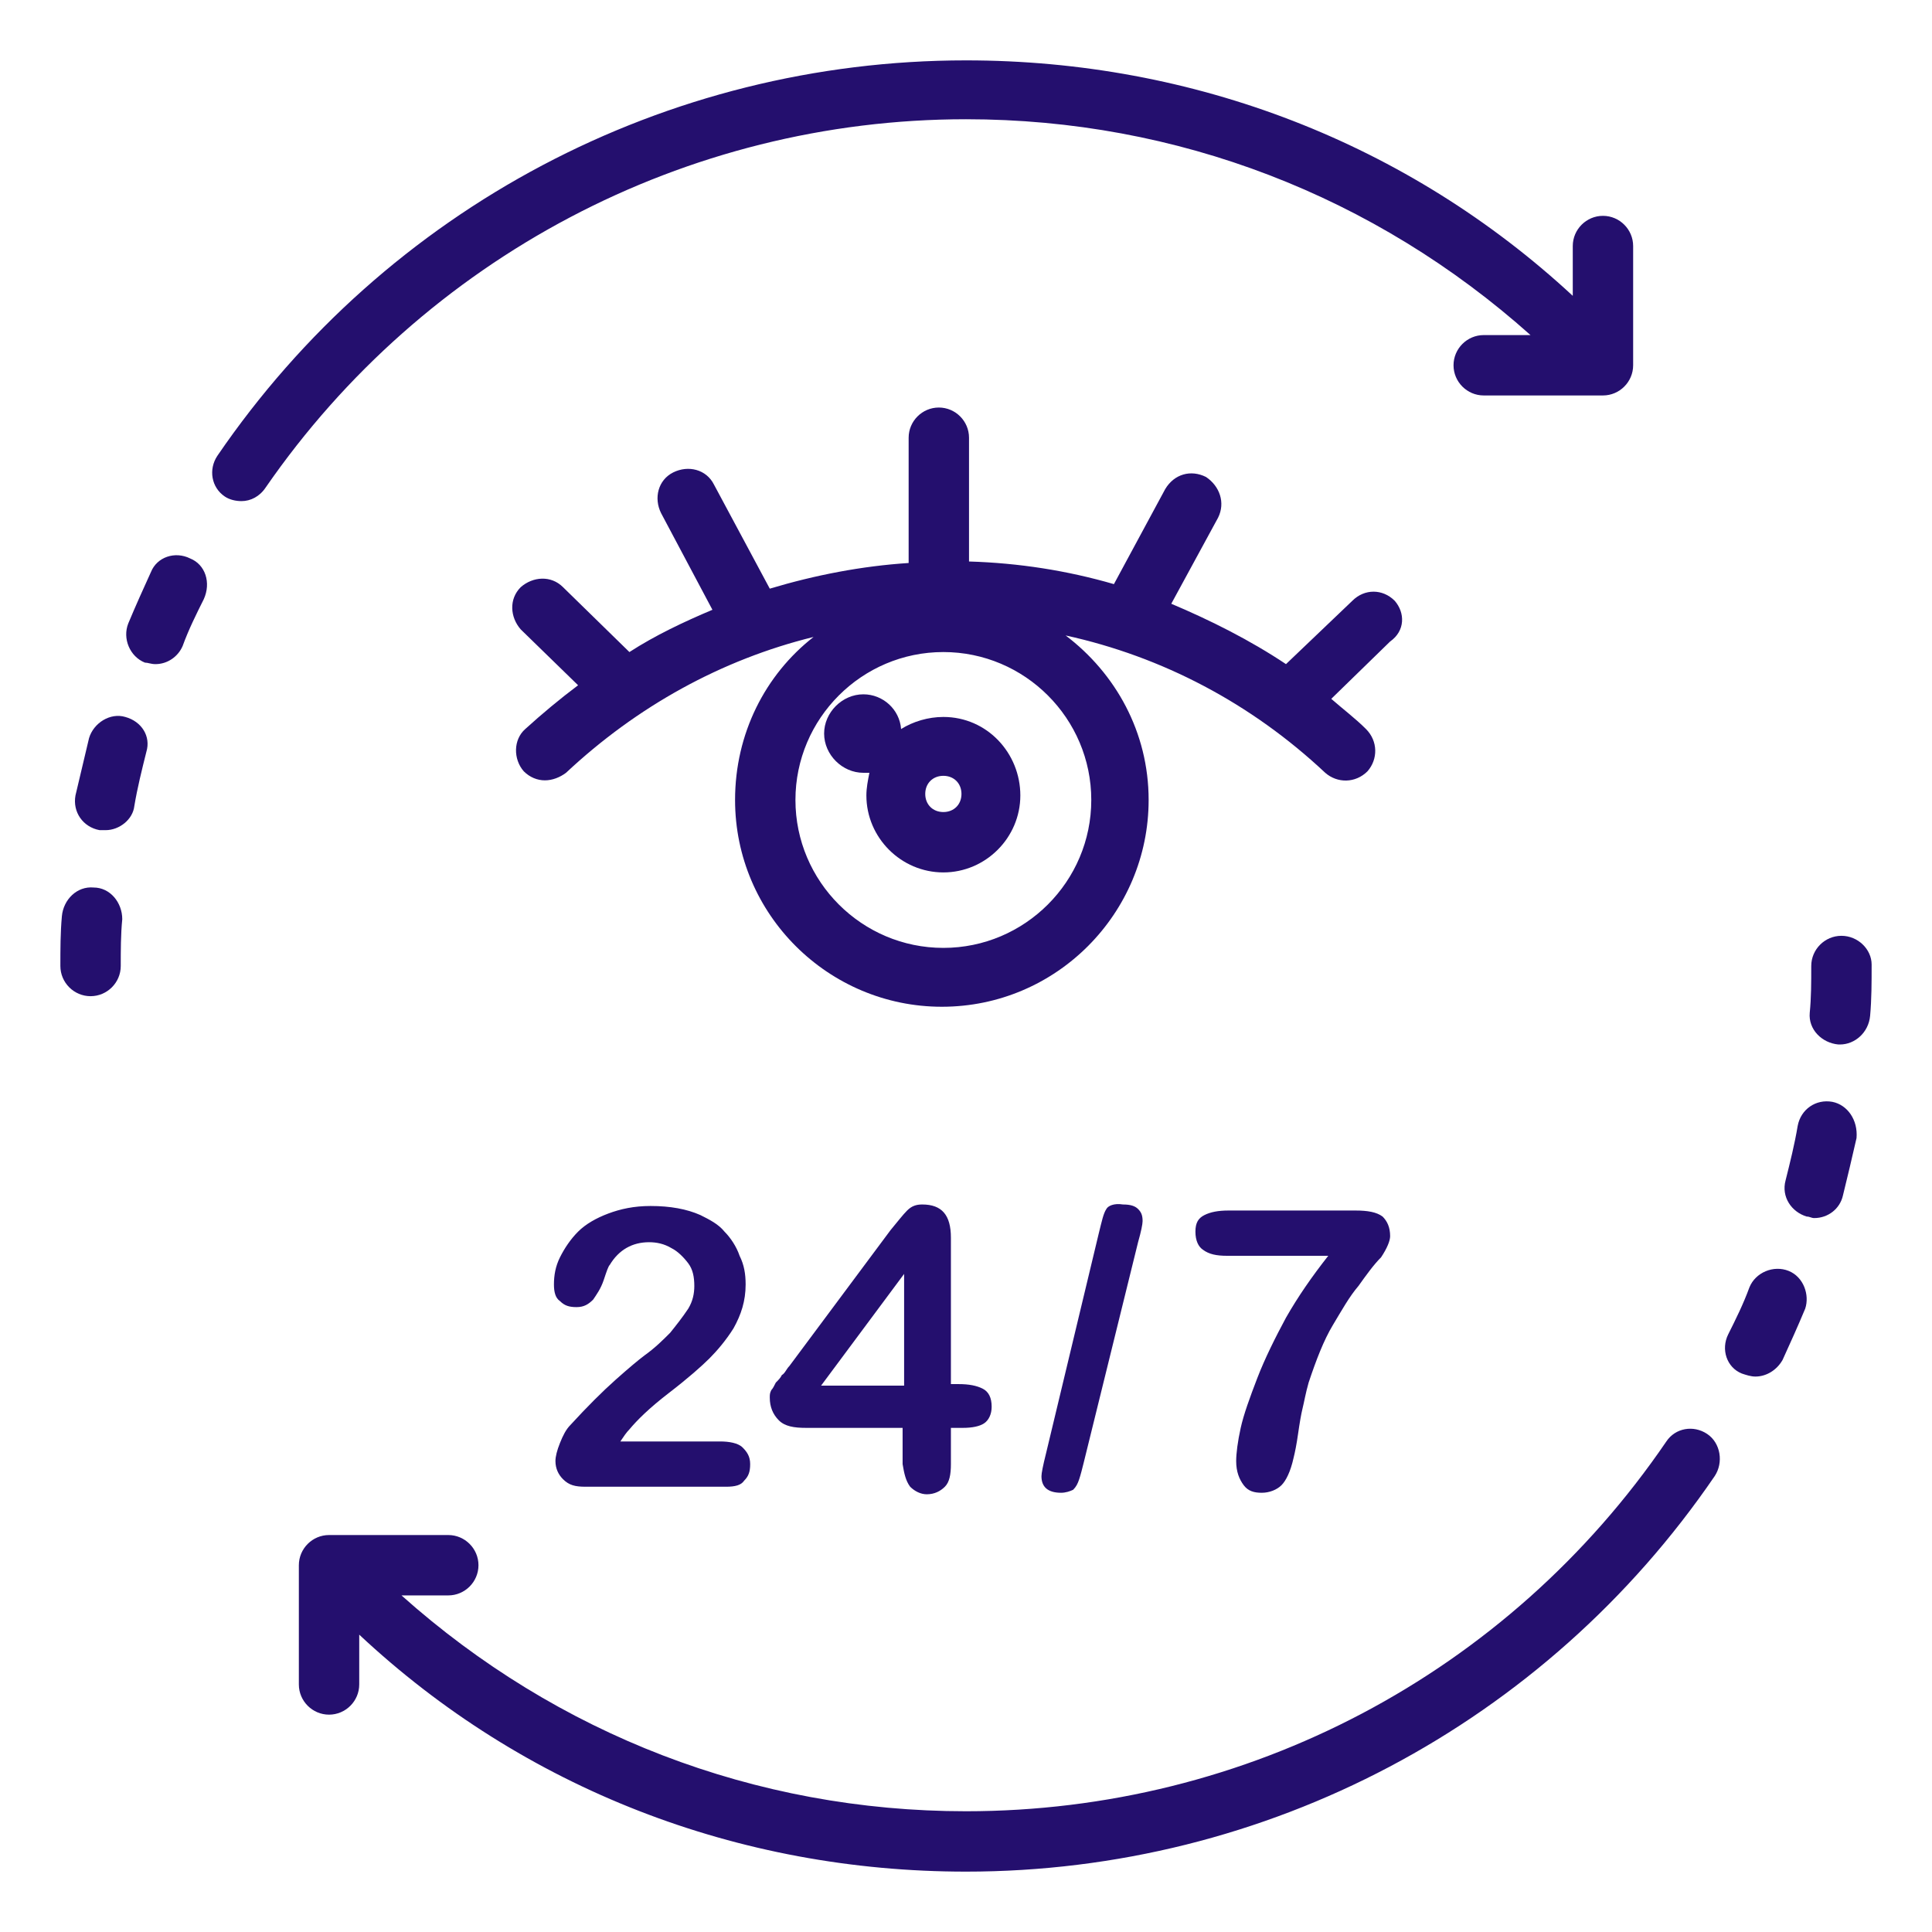
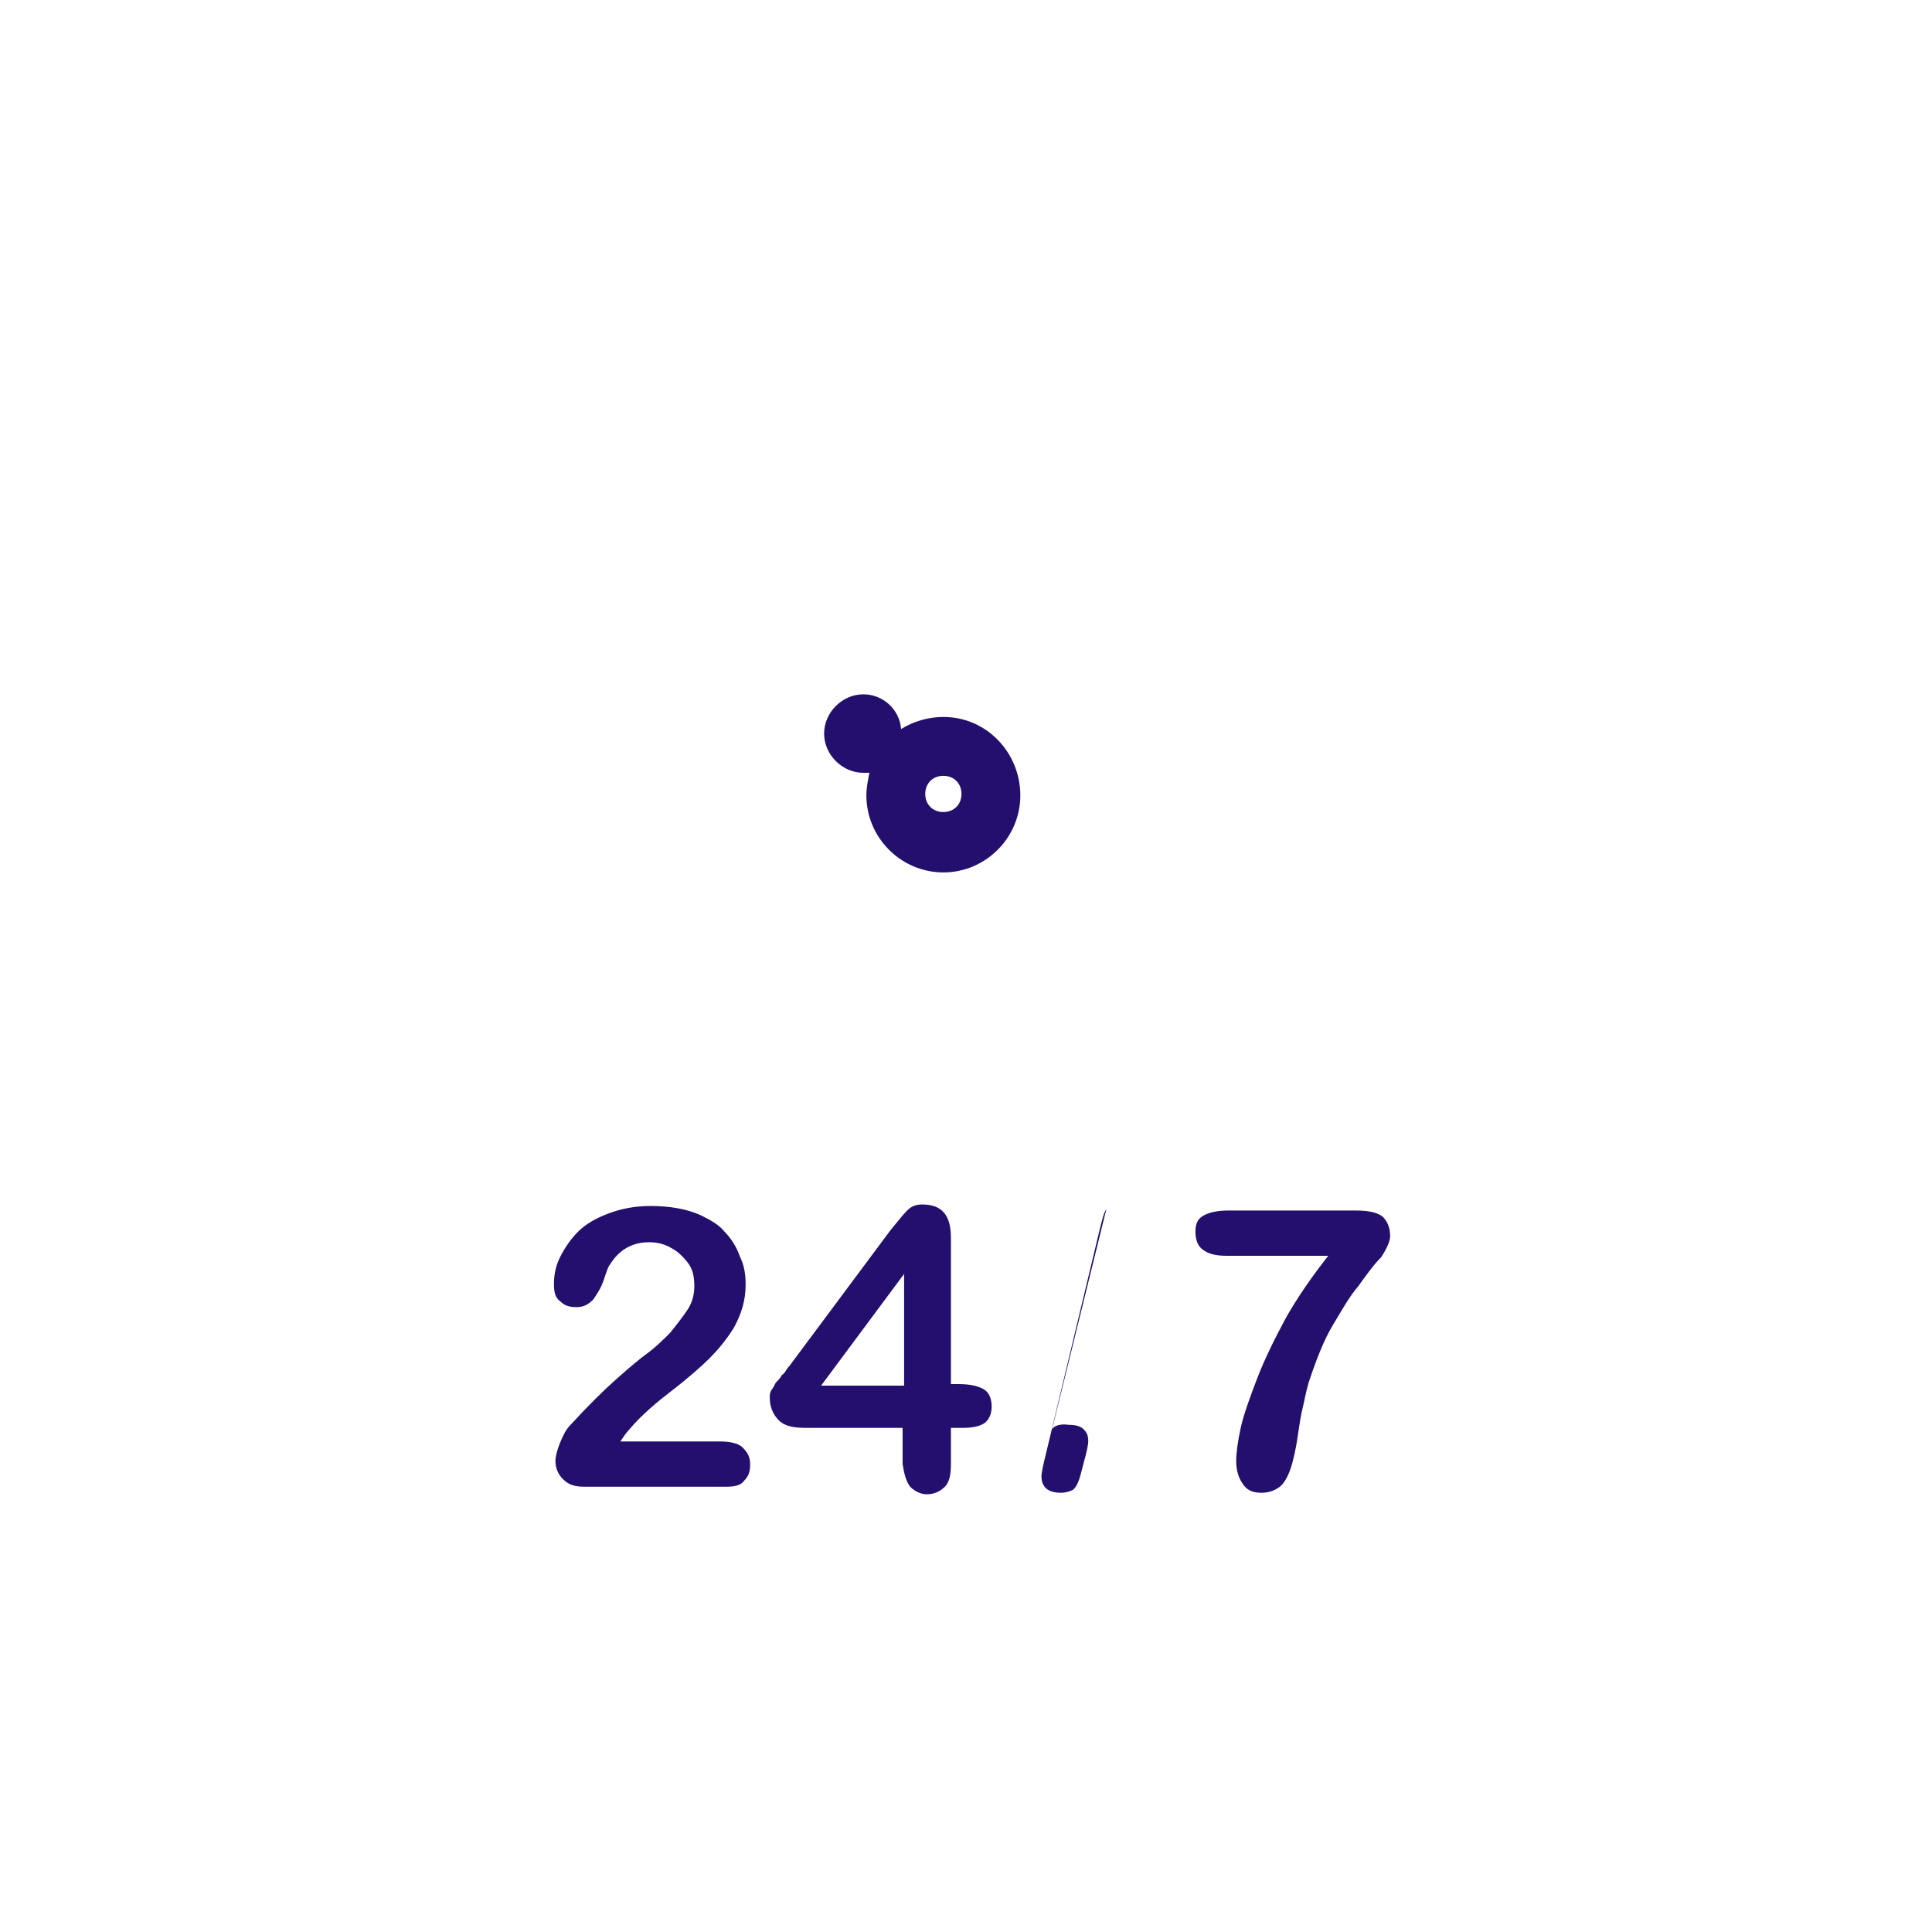
<svg xmlns="http://www.w3.org/2000/svg" viewBox="0 0 128 128">
-   <path fill="#240f6e" d="M44.4 88.3c-.5.5-1 1-1.7 1.5-.4.3-1 .8-1.9 1.6s-1.9 1.8-3 3c-.3.3-.5.7-.7 1.2s-.3.9-.3 1.2c0 .5.2.9.5 1.2.4.4.8.5 1.5.5h9.3c.6 0 1-.1 1.2-.4.3-.3.4-.6.4-1.1s-.2-.8-.5-1.1-.9-.4-1.5-.4h-6.6c.2-.3.4-.6.6-.8.5-.6 1.3-1.4 2.6-2.4s2.2-1.8 2.7-2.3 1.1-1.2 1.6-2c.5-.9.8-1.8.8-2.9 0-.7-.1-1.3-.4-1.9-.2-.6-.6-1.2-1-1.6-.4-.5-1-.8-1.6-1.1-.9-.4-2-.6-3.3-.6-1.1 0-2 .2-2.8.5s-1.5.7-2 1.2-.9 1.1-1.2 1.7-.4 1.2-.4 1.8c0 .5.1.9.4 1.1.3.3.6.4 1.1.4s.8-.2 1.1-.5c.2-.3.5-.7.7-1.3s.3-.9.4-1c.6-1 1.5-1.5 2.6-1.5.5 0 1 .1 1.5.4.4.2.8.6 1.1 1s.4.9.4 1.5c0 .5-.1 1-.4 1.5-.4.6-.8 1.1-1.2 1.6zm15.9 10.2c.3.3.7.5 1.1.5.5 0 .9-.2 1.2-.5s.4-.8.4-1.5v-2.4h.8c.6 0 1.1-.1 1.4-.3s.5-.6.5-1.1c0-.6-.2-1-.6-1.2s-.9-.3-1.6-.3H63V82c0-1.5-.6-2.2-1.9-2.2-.4 0-.7.1-1 .4s-.6.7-1.1 1.3l-6.7 9c-.2.2-.3.5-.5.6-.1.2-.2.3-.4.5-.1.2-.2.4-.3.5-.1.2-.1.3-.1.5 0 .6.2 1.1.6 1.5s1 .5 1.8.5h6.4V97c.1.6.2 1.1.5 1.5zm-5.9-6.7l5.5-7.4v7.4zm18.9-11.7c-.2.3-.3.8-.5 1.6l-3.5 14.6c-.2.8-.3 1.3-.3 1.5 0 .7.4 1.1 1.3 1.1.3 0 .6-.1.8-.2.2-.2.3-.4.4-.7s.2-.7.3-1.1l3.6-14.6c.2-.7.3-1.2.3-1.4 0-.4-.1-.6-.3-.8s-.5-.3-1-.3c-.6-.1-1 .1-1.1.3zm10 11.2c-.5 1.3-.9 2.4-1.1 3.3s-.3 1.7-.3 2.2c0 .7.2 1.2.5 1.6s.7.5 1.2.5 1-.2 1.3-.5.6-.9.8-1.8c.1-.4.2-.9.3-1.6s.2-1.3.3-1.7.2-1 .4-1.7c.5-1.5 1-2.8 1.6-3.8s1.1-1.9 1.7-2.6c.5-.7 1-1.4 1.5-1.9.4-.6.6-1.1.6-1.4 0-.6-.2-1-.5-1.3-.4-.3-1-.4-1.8-.4h-8.4c-.7 0-1.2.1-1.6.3s-.6.5-.6 1.1.2 1 .5 1.2c.4.3.9.4 1.6.4H88c-1.1 1.4-2 2.7-2.8 4.1-.7 1.3-1.4 2.7-1.9 4zM62.5 47.5c-1 0-2 .3-2.8.8-.1-1.3-1.2-2.3-2.5-2.3-1.4 0-2.6 1.2-2.6 2.6s1.2 2.6 2.6 2.6h.4c-.1.5-.2 1-.2 1.5 0 2.8 2.3 5.1 5.1 5.1s5.1-2.3 5.1-5.1-2.2-5.2-5.1-5.2zm0 6.3c-.7 0-1.2-.5-1.2-1.2s.5-1.2 1.2-1.2 1.2.5 1.2 1.2-.5 1.2-1.2 1.2z" />
-   <path fill="#240f6e" d="M92.4 39.8c-.8-.8-2-.8-2.8 0L85.2 44c-2.4-1.6-5-2.9-7.6-4l3.1-5.7c.5-1 .1-2.1-.8-2.7-1-.5-2.1-.2-2.7.8l-3.4 6.3c-3.1-.9-6.3-1.4-9.6-1.5V29c0-1.1-.9-2-2-2s-2 .9-2 2v8.3c-3.1.2-6.2.8-9.2 1.7l-3.7-6.9c-.5-1-1.7-1.3-2.7-.8s-1.3 1.7-.8 2.7l3.4 6.4c-1.9.8-3.8 1.7-5.5 2.8l-4.4-4.3c-.8-.8-2-.7-2.8 0-.8.8-.7 2 0 2.8l3.8 3.7c-1.2.9-2.4 1.9-3.5 2.9-.8.7-.8 2-.1 2.8.4.4.9.6 1.4.6s1-.2 1.4-.5c4.7-4.4 10.3-7.5 16.4-9-3.2 2.5-5.2 6.4-5.2 10.8 0 7.6 6.2 13.7 13.7 13.7 7.6 0 13.7-6.2 13.7-13.7 0-4.5-2.2-8.4-5.5-10.9 6.4 1.4 12.3 4.5 17.2 9.1.8.7 2 .7 2.8-.1.7-.8.7-2-.1-2.8-.7-.7-1.5-1.3-2.3-2l3.9-3.8c1-.7 1-1.9.3-2.7zM72.3 53c0 5.4-4.4 9.8-9.8 9.8s-9.8-4.4-9.8-9.8 4.4-9.8 9.8-9.8 9.8 4.4 9.8 9.8z" />
-   <path fill="#240f6e" d="M64 7.9c14 0 27.1 5.1 37.4 14.3h-3.1c-1.1 0-2 .9-2 2s.9 2 2 2h7.9c1.1 0 2-.9 2-2v-7.9c0-1.1-.9-2-2-2s-2 .9-2 2v3.3C93.3 9.5 79.1 4 64 4c-19.9 0-38.4 9.8-49.6 26.2-.6.9-.4 2.1.5 2.7.3.2.7.3 1.1.3.6 0 1.2-.3 1.6-.9C28.1 17.1 45.4 7.9 64 7.9zM12.6 37c-1-.5-2.2-.1-2.6.9-.5 1.1-1 2.2-1.5 3.4-.4 1 .1 2.2 1.1 2.6.2 0 .4.1.7.1.8 0 1.5-.5 1.8-1.2.4-1.1.9-2.1 1.4-3.1.5-1.1.1-2.3-.9-2.7zM8.3 47.5c-1-.3-2.1.4-2.4 1.4-.3 1.3-.6 2.5-.9 3.8-.2 1.1.5 2.1 1.6 2.3H7c.9 0 1.8-.7 1.9-1.6.2-1.2.5-2.4.8-3.6.3-1-.3-2-1.4-2.3zM6.2 58.8c-1.1-.1-2 .8-2.1 1.9S4 62.9 4 64s.9 2 2 2 2-.9 2-2c0-1 0-2.1.1-3.1 0-1.1-.8-2.1-1.9-2.1zM113.1 95c-.9-.6-2.1-.4-2.7.5C99.9 110.9 82.6 120 64 120c-14 0-27.1-5.1-37.4-14.3h3.1c1.1 0 2-.9 2-2s-.9-2-2-2h-7.9c-1.1 0-2 .9-2 2v7.9c0 1.1.9 2 2 2s2-.9 2-2v-3.3C34.7 118.5 48.9 124 64 124c19.9 0 38.4-9.8 49.6-26.2.6-.9.4-2.2-.5-2.8zm5.4-10.8c-1-.4-2.2.1-2.6 1.1-.4 1.1-.9 2.1-1.4 3.1s-.1 2.2.9 2.6c.3.1.6.2.9.2.7 0 1.4-.4 1.8-1.1.5-1.1 1-2.2 1.5-3.4.3-.9-.1-2.1-1.1-2.5zm2.9-11.2c-1.1-.2-2.1.5-2.3 1.6-.2 1.2-.5 2.4-.8 3.6-.3 1.1.4 2.1 1.4 2.4.2 0 .3.1.5.1.9 0 1.7-.6 1.9-1.5.3-1.2.6-2.5.9-3.8.1-1.2-.6-2.2-1.6-2.4zm.6-11c-1.1 0-2 .9-2 2s0 2.1-.1 3.1c-.1 1.1.8 2 1.9 2.1h.1c1 0 1.9-.8 2-1.9s.1-2.2.1-3.4c0-1-.9-1.9-2-1.9z" />
+   <path fill="#240f6e" d="M44.4 88.3c-.5.5-1 1-1.7 1.5-.4.3-1 .8-1.9 1.6s-1.9 1.8-3 3c-.3.3-.5.7-.7 1.2s-.3.9-.3 1.2c0 .5.2.9.5 1.2.4.4.8.5 1.5.5h9.3c.6 0 1-.1 1.2-.4.3-.3.4-.6.4-1.1s-.2-.8-.5-1.1-.9-.4-1.5-.4h-6.6c.2-.3.4-.6.6-.8.5-.6 1.3-1.4 2.6-2.4s2.2-1.8 2.7-2.3 1.1-1.2 1.6-2c.5-.9.8-1.8.8-2.9 0-.7-.1-1.3-.4-1.9-.2-.6-.6-1.2-1-1.6-.4-.5-1-.8-1.6-1.1-.9-.4-2-.6-3.3-.6-1.1 0-2 .2-2.8.5s-1.5.7-2 1.2-.9 1.1-1.2 1.7-.4 1.2-.4 1.8c0 .5.1.9.4 1.1.3.3.6.4 1.1.4s.8-.2 1.1-.5c.2-.3.5-.7.7-1.3s.3-.9.4-1c.6-1 1.5-1.5 2.6-1.5.5 0 1 .1 1.5.4.4.2.8.6 1.1 1s.4.9.4 1.5c0 .5-.1 1-.4 1.5-.4.6-.8 1.1-1.2 1.6zm15.9 10.2c.3.3.7.5 1.1.5.5 0 .9-.2 1.2-.5s.4-.8.4-1.5v-2.4h.8c.6 0 1.1-.1 1.4-.3s.5-.6.5-1.1c0-.6-.2-1-.6-1.2s-.9-.3-1.6-.3H63V82c0-1.5-.6-2.2-1.9-2.2-.4 0-.7.1-1 .4s-.6.7-1.1 1.3l-6.7 9c-.2.2-.3.5-.5.6-.1.2-.2.3-.4.5-.1.2-.2.4-.3.5-.1.2-.1.3-.1.5 0 .6.2 1.1.6 1.5s1 .5 1.8.5h6.4V97c.1.6.2 1.1.5 1.5zm-5.9-6.7l5.5-7.4v7.4zm18.9-11.7c-.2.3-.3.8-.5 1.6l-3.5 14.6c-.2.8-.3 1.3-.3 1.5 0 .7.4 1.1 1.3 1.1.3 0 .6-.1.8-.2.2-.2.3-.4.4-.7s.2-.7.3-1.1c.2-.7.3-1.2.3-1.4 0-.4-.1-.6-.3-.8s-.5-.3-1-.3c-.6-.1-1 .1-1.1.3zm10 11.2c-.5 1.3-.9 2.4-1.1 3.3s-.3 1.7-.3 2.2c0 .7.2 1.2.5 1.6s.7.5 1.2.5 1-.2 1.3-.5.6-.9.8-1.8c.1-.4.2-.9.3-1.6s.2-1.3.3-1.7.2-1 .4-1.7c.5-1.5 1-2.8 1.6-3.8s1.1-1.9 1.7-2.6c.5-.7 1-1.4 1.5-1.9.4-.6.6-1.1.6-1.4 0-.6-.2-1-.5-1.3-.4-.3-1-.4-1.8-.4h-8.4c-.7 0-1.2.1-1.6.3s-.6.5-.6 1.1.2 1 .5 1.2c.4.3.9.4 1.6.4H88c-1.1 1.4-2 2.7-2.8 4.1-.7 1.3-1.4 2.7-1.9 4zM62.5 47.5c-1 0-2 .3-2.8.8-.1-1.3-1.2-2.3-2.5-2.3-1.4 0-2.6 1.2-2.6 2.6s1.2 2.6 2.6 2.6h.4c-.1.5-.2 1-.2 1.5 0 2.8 2.3 5.1 5.1 5.1s5.1-2.3 5.1-5.1-2.2-5.2-5.1-5.2zm0 6.3c-.7 0-1.2-.5-1.2-1.2s.5-1.2 1.2-1.2 1.2.5 1.2 1.2-.5 1.2-1.2 1.2z" />
</svg>